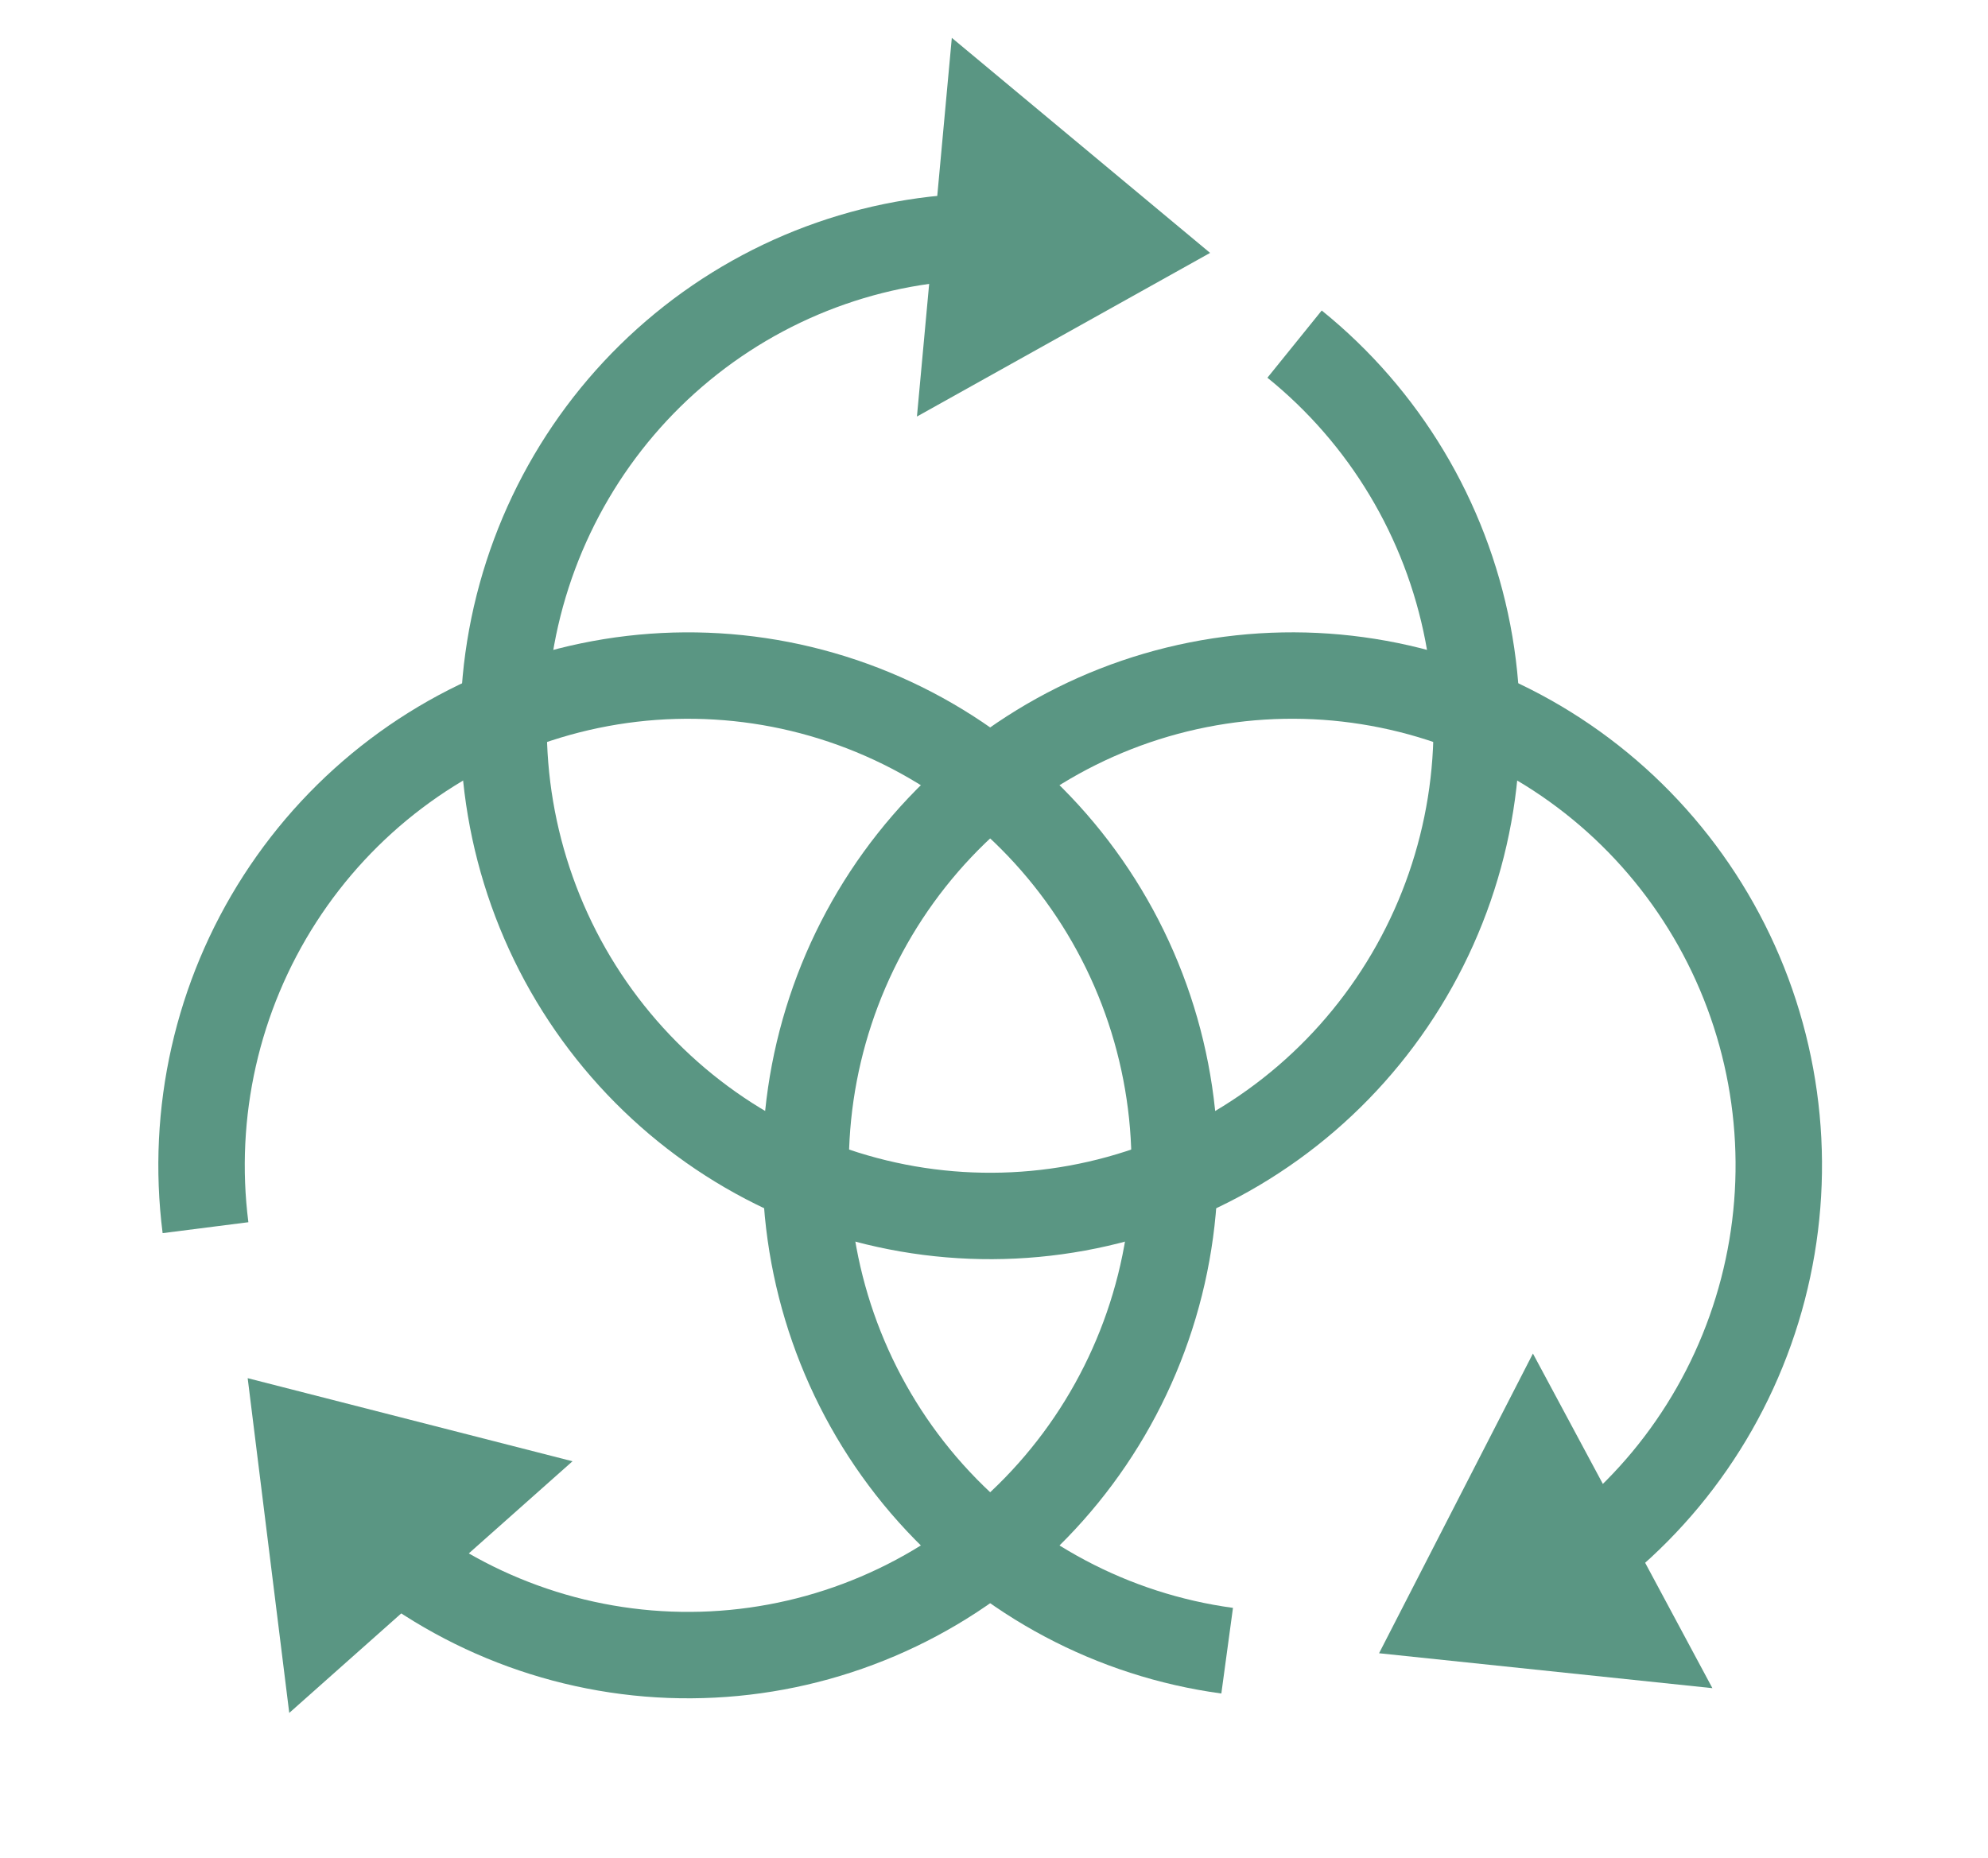
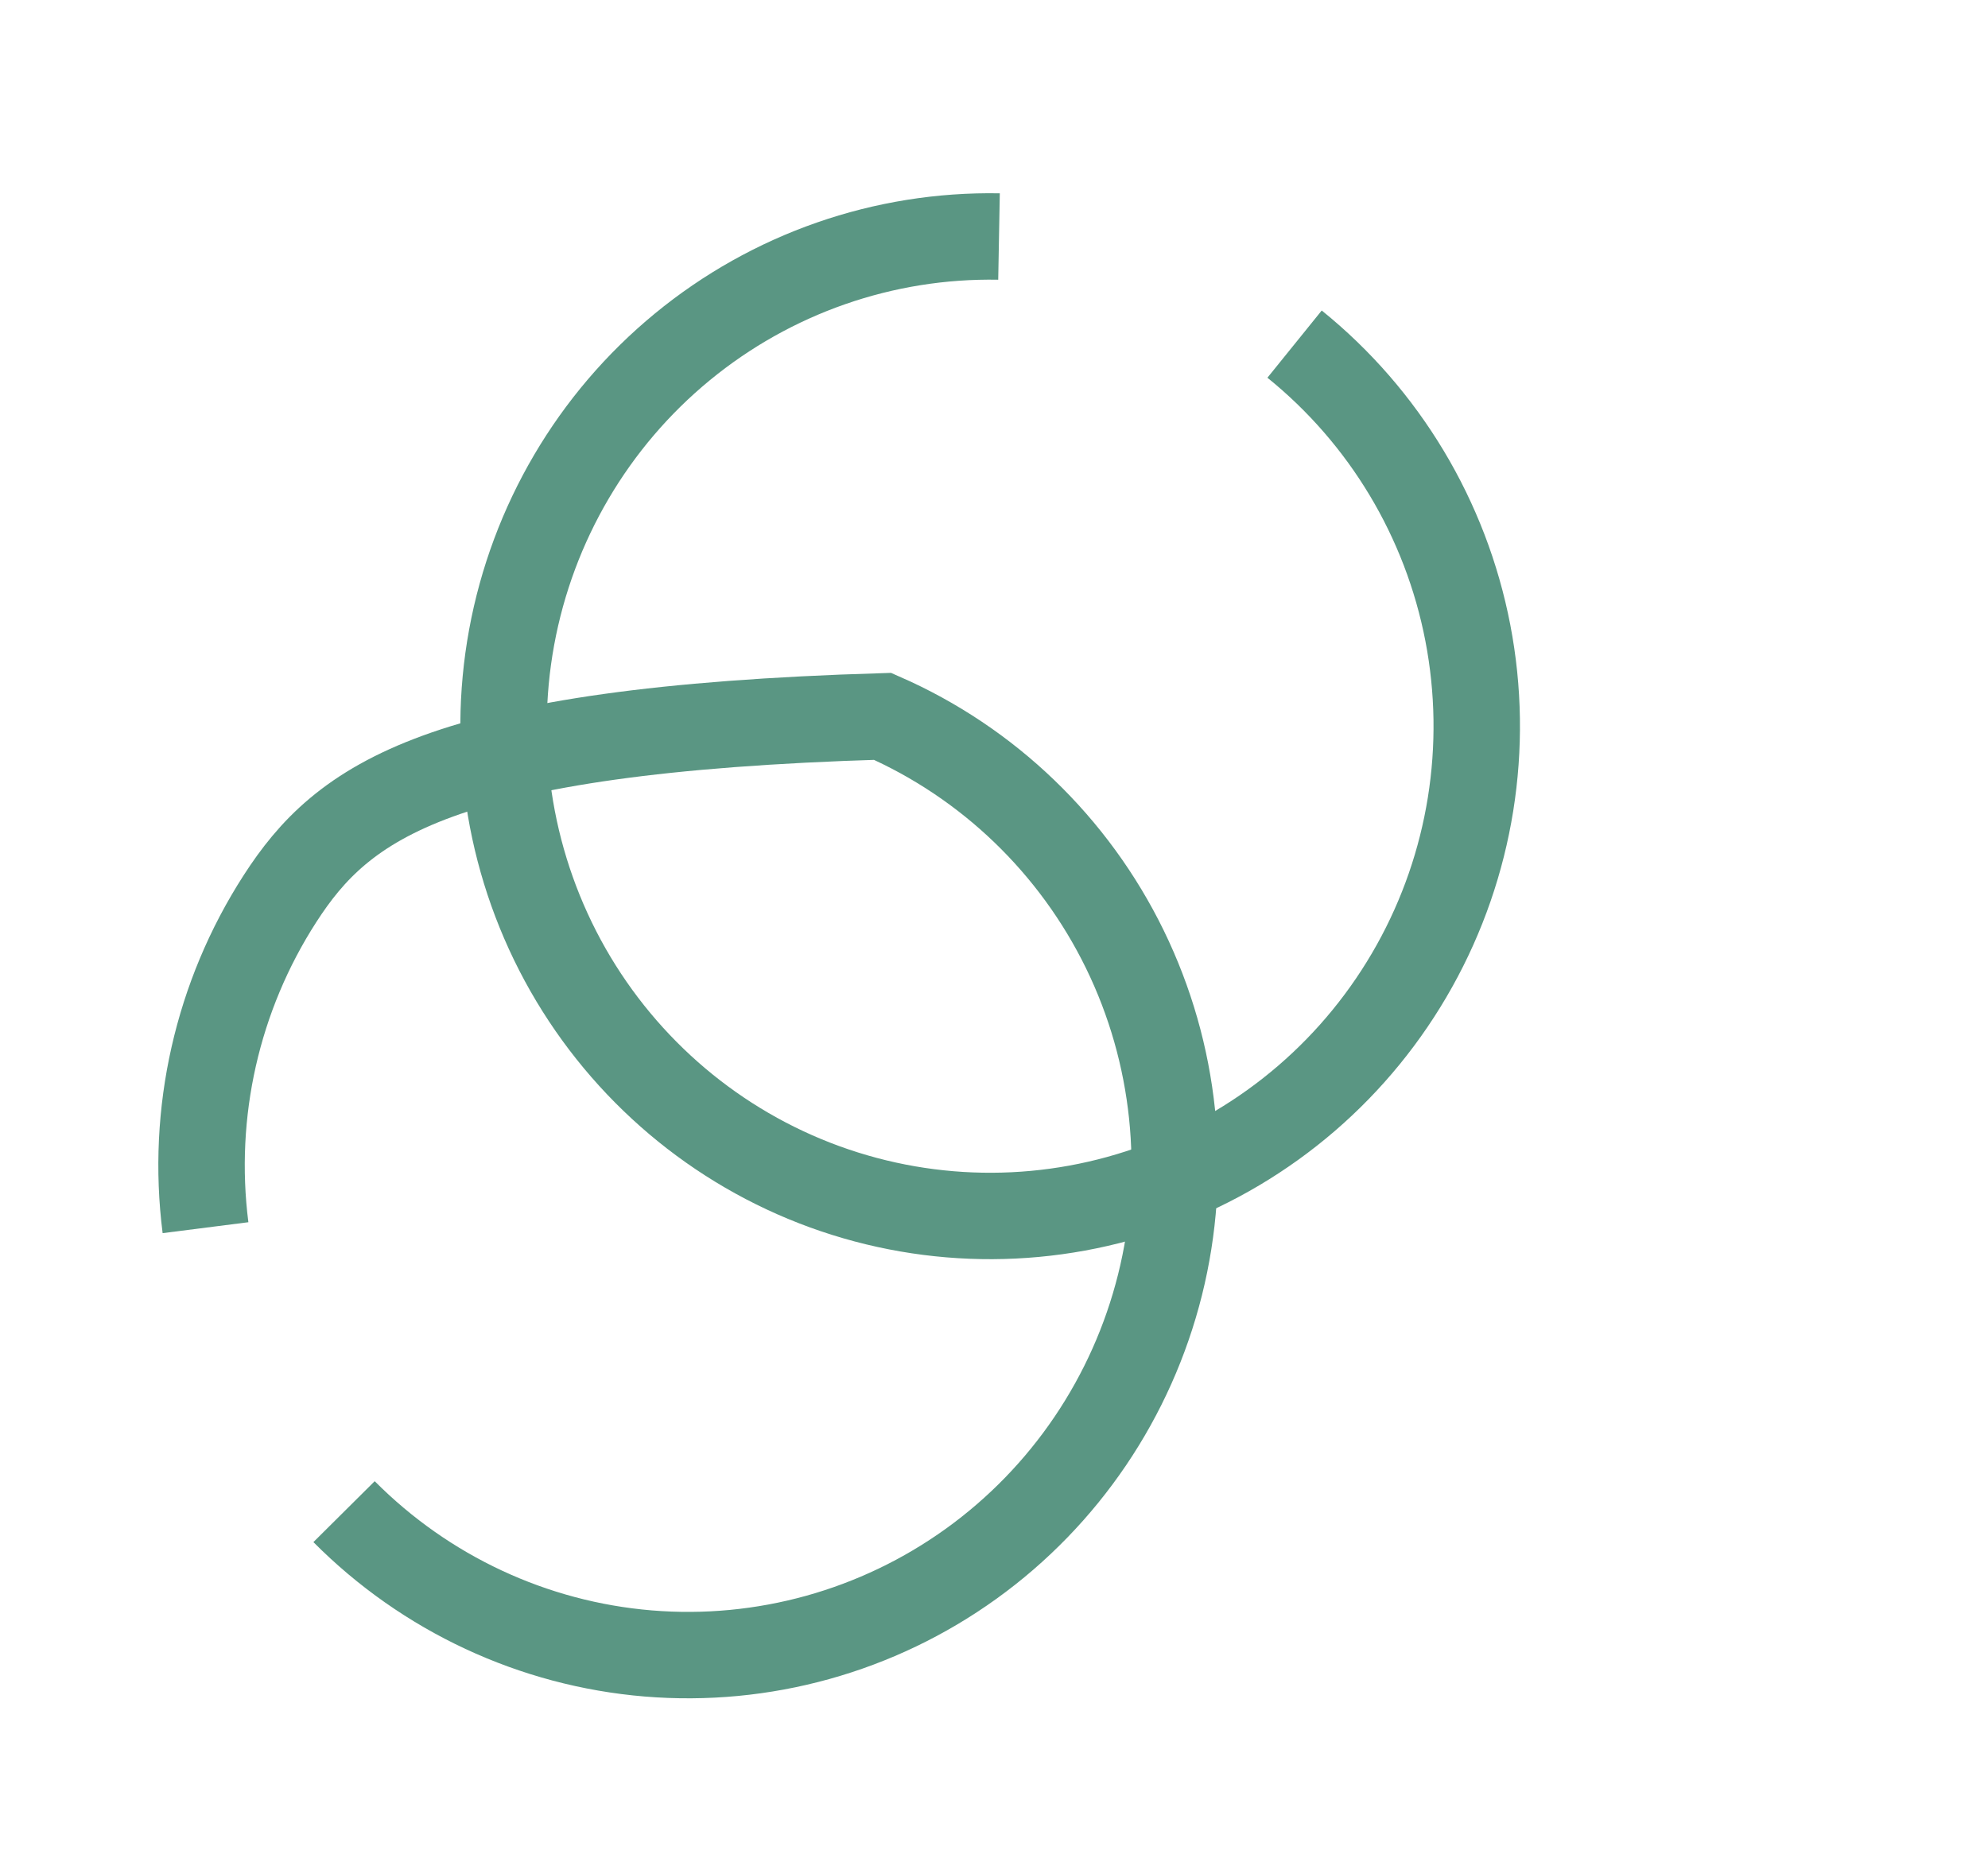
<svg xmlns="http://www.w3.org/2000/svg" width="46" height="43" viewBox="0 0 46 43" fill="none">
-   <path d="M7.961 34.985C9.847 36.883 12.341 38.046 14.998 38.267C17.656 38.487 20.305 37.751 22.474 36.189C24.643 34.627 26.19 32.34 26.841 29.737C27.492 27.134 27.204 24.382 26.029 21.973C24.853 19.563 22.866 17.651 20.422 16.579C17.977 15.506 15.234 15.342 12.68 16.115C10.127 16.888 7.928 18.549 6.477 20.801C5.026 23.053 4.416 25.751 4.755 28.413" stroke="#5A9683" stroke-width="2" />
+   <path d="M7.961 34.985C9.847 36.883 12.341 38.046 14.998 38.267C17.656 38.487 20.305 37.751 22.474 36.189C24.643 34.627 26.19 32.34 26.841 29.737C27.492 27.134 27.204 24.382 26.029 21.973C24.853 19.563 22.866 17.651 20.422 16.579C10.127 16.888 7.928 18.549 6.477 20.801C5.026 23.053 4.416 25.751 4.755 28.413" stroke="#5A9683" stroke-width="2" />
  <path d="M23.116 5.474C20.45 5.425 17.854 6.33 15.788 8.029C13.723 9.727 12.324 12.108 11.839 14.748C11.355 17.388 11.817 20.115 13.143 22.445C14.47 24.773 16.574 26.553 19.081 27.466C21.589 28.379 24.337 28.367 26.837 27.431C29.336 26.495 31.424 24.696 32.729 22.355C34.035 20.014 34.472 17.283 33.964 14.648C33.456 12.012 32.035 9.644 29.955 7.964" stroke="#5A9683" stroke-width="2" />
-   <path d="M35.529 36.786C37.839 35.444 39.6 33.32 40.499 30.793C41.399 28.265 41.378 25.499 40.441 22.985C39.503 20.472 37.71 18.375 35.381 17.068C33.052 15.761 30.337 15.329 27.721 15.849C25.105 16.368 22.757 17.806 21.095 19.905C19.433 22.005 18.565 24.63 18.646 27.313C18.727 29.997 19.751 32.564 21.536 34.558C23.322 36.553 25.752 37.844 28.395 38.203" stroke="#5A9683" stroke-width="2" />
-   <path d="M5.731 31.896L13.247 33.819L6.693 39.643L5.731 31.896Z" fill="#5A9683" />
-   <path d="M31.91 38.262L35.47 31.326L39.623 39.07L31.91 38.262Z" fill="#5A9683" />
-   <path d="M28 5.853L21.217 9.64L22.024 0.876L28 5.853Z" fill="#5A9683" />
</svg>